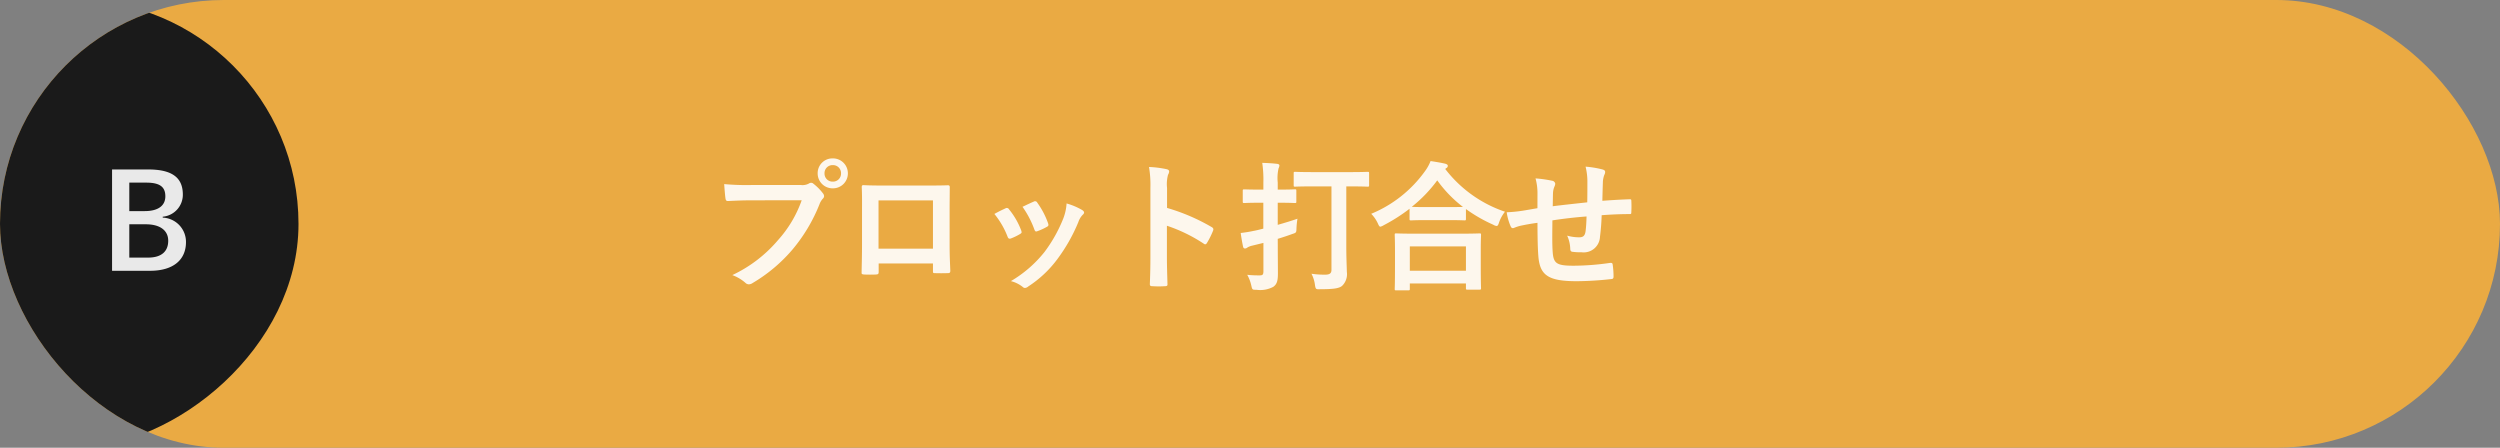
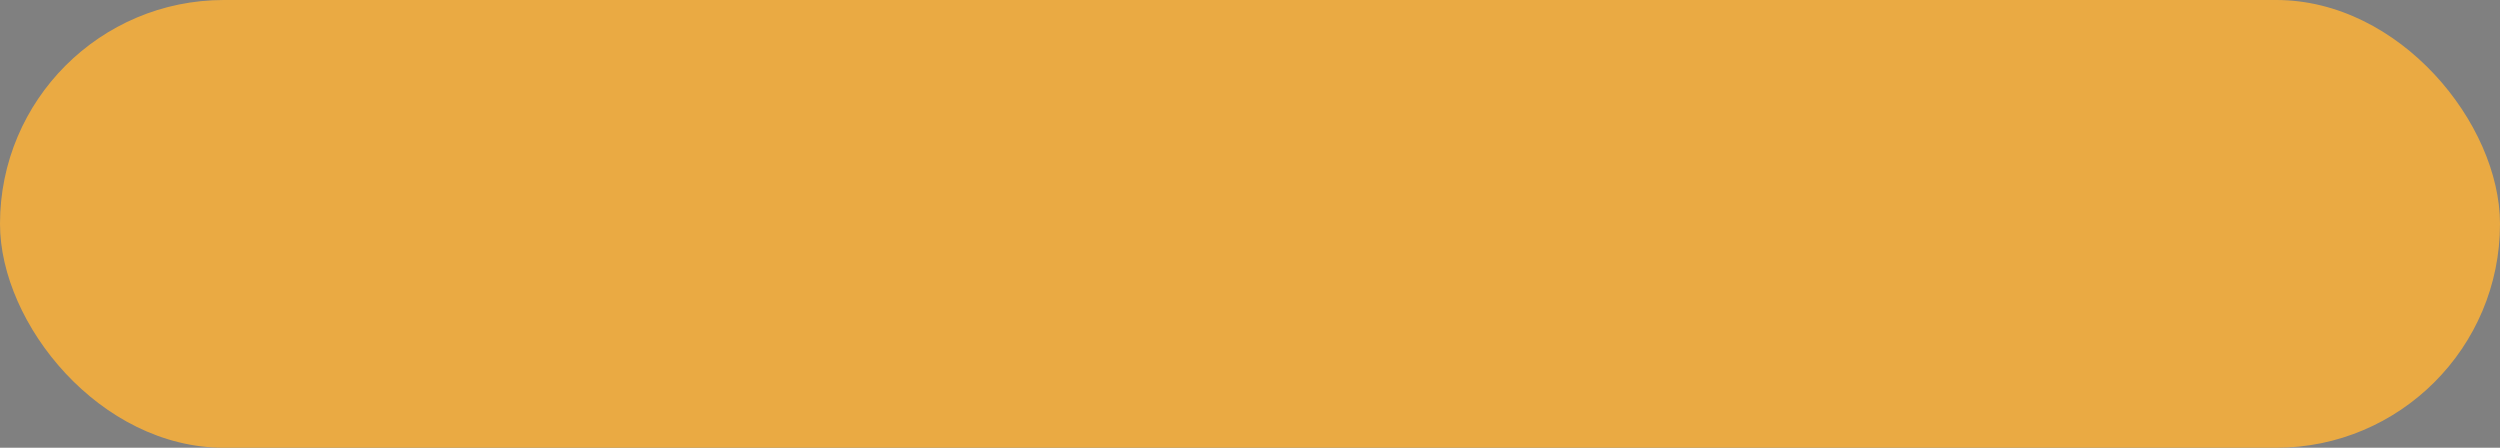
<svg xmlns="http://www.w3.org/2000/svg" width="268" height="48" viewBox="0 0 268 48">
  <rect x="0" y="0" width="268" height="48" fill="#808080" stroke="none" />
  <defs>
    <clipPath id="clip-path">
-       <rect id="長方形_92695" data-name="長方形 92695" width="49" height="48" rx="24" fill="#057286" />
-     </clipPath>
+       </clipPath>
  </defs>
  <g id="グループ_176347" data-name="グループ 176347" transform="translate(-1470 -1889)">
    <g id="グループ_175775" data-name="グループ 175775" transform="translate(1470 1889)">
      <g id="グループ_4568" data-name="グループ 4568">
        <rect id="長方形_3906" data-name="長方形 3906" width="268" height="48" rx="24" fill="#eaaa43" />
-         <path id="パス_1363574" data-name="パス 1363574" d="M-39.96-8.535A12.626,12.626,0,0,1-42.5-4.26,14.5,14.5,0,0,1-47.4-.51a4.46,4.46,0,0,1,1.4.825A.526.526,0,0,0-45.63.48a.726.726,0,0,0,.4-.135,16.82,16.82,0,0,0,4.26-3.57A17.664,17.664,0,0,0-38.055-8.1a1.806,1.806,0,0,1,.345-.585.411.411,0,0,0,.15-.285.511.511,0,0,0-.12-.3A5.528,5.528,0,0,0-38.7-10.3a.351.351,0,0,0-.255-.105.478.478,0,0,0-.255.09,1.435,1.435,0,0,1-.825.15H-45.39a26.248,26.248,0,0,1-2.88-.1c.03.435.09,1.215.135,1.515.03.21.09.315.285.3.645-.03,1.5-.075,2.475-.075Zm3.33-4.485a1.582,1.582,0,0,0-1.62,1.6A1.6,1.6,0,0,0-36.63-9.81a1.6,1.6,0,0,0,1.62-1.605A1.6,1.6,0,0,0-36.63-13.02Zm0,.72a.859.859,0,0,1,.885.885.859.859,0,0,1-.885.885.859.859,0,0,1-.885-.885A.859.859,0,0,1-36.63-12.3ZM-25.89-1.755V-.96c0,.21.015.24.195.24.45.015.93.015,1.38,0,.21,0,.285-.045.285-.255-.03-.81-.075-1.545-.075-2.85V-7.41c0-.885.015-1.695.015-2.43.015-.225-.03-.3-.195-.3-.7.03-1.845.03-2.82.03h-3.57c-1.005,0-1.89,0-2.685-.045-.1,0-.165.06-.165.21.045.87.03,1.68.03,2.49V-3.78c0,1.14-.03,2.205-.045,2.985-.015.18.06.21.315.225.375.015.81.015,1.185,0,.27-.015.33-.045.33-.3v-.885Zm0-1.59h-5.835V-8.52h5.835Zm6.585-3.72A8.867,8.867,0,0,1-17.9-4.65c.075.21.165.285.375.21a6.227,6.227,0,0,0,.96-.465c.12-.075.18-.12.18-.21a1.014,1.014,0,0,0-.06-.225,8.033,8.033,0,0,0-1.29-2.22.269.269,0,0,0-.39-.1C-18.435-7.515-18.8-7.35-19.305-7.065Zm3.015-.765a10.205,10.205,0,0,1,1.26,2.4c.075.21.135.285.3.225A6.2,6.2,0,0,0-13.7-5.67c.2-.1.225-.18.15-.4A8.662,8.662,0,0,0-14.7-8.265a.264.264,0,0,0-.39-.12C-15.345-8.28-15.69-8.115-16.29-7.83Zm4.725-.36A5.4,5.4,0,0,1-11.91-6.6a15.532,15.532,0,0,1-2.025,3.615,13.042,13.042,0,0,1-3.6,3.12,3.386,3.386,0,0,1,1.275.63.344.344,0,0,0,.24.105A.651.651,0,0,0-15.66.7a12.012,12.012,0,0,0,3.09-2.9,18.291,18.291,0,0,0,2.265-3.99,2.067,2.067,0,0,1,.45-.765c.12-.105.165-.18.165-.27s-.075-.165-.195-.255A7.133,7.133,0,0,0-11.565-8.19ZM-.795-9.855a3.906,3.906,0,0,1,.105-1.41.789.789,0,0,0,.12-.345c0-.12-.075-.21-.285-.255A11.072,11.072,0,0,0-2.73-12.1a11.446,11.446,0,0,1,.15,2.22V-2.5c0,.96-.015,1.845-.06,2.955,0,.18.075.225.285.225a9.913,9.913,0,0,0,1.335,0C-.81.675-.735.63-.75.45-.78-.63-.81-1.515-.81-2.49V-5.8a16.613,16.613,0,0,1,3.945,1.92A.23.23,0,0,0,3.3-3.81c.075,0,.135-.06.195-.165a8.816,8.816,0,0,0,.645-1.3c.075-.2,0-.3-.165-.39A21.159,21.159,0,0,0-.795-7.71ZM11.07-4.395c.585-.18,1.125-.36,1.53-.51.465-.15.465-.15.48-.63a8.267,8.267,0,0,1,.105-1.02c-.555.2-1.335.435-2.115.66v-2.37h.33c1.065,0,1.41.03,1.5.03.15,0,.165-.015.165-.165V-9.54c0-.15-.015-.165-.165-.165-.09,0-.435.03-1.5.03h-.33v-.765a4.6,4.6,0,0,1,.09-1.515.764.764,0,0,0,.09-.315c0-.075-.09-.15-.24-.165-.51-.06-1.035-.09-1.6-.105a12.555,12.555,0,0,1,.12,2.13v.735h-.54C7.92-9.675,7.59-9.7,7.5-9.7c-.165,0-.18.015-.18.165V-8.4c0,.15.015.165.18.165.09,0,.42-.03,1.485-.03h.54V-5.49c-.42.105-.78.2-1.035.24A13.388,13.388,0,0,1,7.1-5.025c.075.525.165,1.065.255,1.47.03.135.105.195.2.195a.4.4,0,0,0,.24-.09,1.585,1.585,0,0,1,.51-.21l1.23-.3V-.93c0,.375-.09.45-.4.45A11.675,11.675,0,0,1,7.8-.54,4.215,4.215,0,0,1,8.235.6c.105.465.105.465.555.465A2.964,2.964,0,0,0,10.59.75c.405-.285.5-.675.5-1.44,0-.735-.015-1.98-.015-3.03Zm5.76-5.625v8.94c0,.375-.18.525-.69.525a9.775,9.775,0,0,1-1.455-.1A3.537,3.537,0,0,1,15.06.54c.075.48.1.48.57.465C17,1,17.625.93,17.97.645a1.746,1.746,0,0,0,.51-1.5c-.015-.66-.06-1.5-.06-2.835v-6.33h.315c1.4,0,1.89.03,1.965.03.15,0,.165-.015.165-.165v-1.26c0-.15-.015-.165-.165-.165-.075,0-.57.03-1.965.03H14.91c-1.4,0-1.875-.03-1.965-.03-.15,0-.165.015-.165.165v1.26c0,.15.015.165.165.165.09,0,.57-.03,1.965-.03ZM25.05,1.125c.165,0,.18-.015.18-.165V.39h6.015V.885c0,.15.015.165.165.165h1.275c.165,0,.18-.015.18-.165,0-.075-.03-.48-.03-2.64v-1.47c0-1.065.03-1.5.03-1.59,0-.15-.015-.165-.18-.165-.09,0-.615.03-2.055.03h-4.8c-1.44,0-1.965-.03-2.055-.03-.15,0-.165.015-.165.165,0,.09.03.525.03,1.815v1.29c0,2.175-.03,2.58-.03,2.67,0,.15.015.165.165.165Zm.18-4.71h6.015v2.61H25.23ZM25.2-6.54c0,.15.015.165.165.165.1,0,.495-.03,1.695-.03h2.325c1.2,0,1.605.03,1.695.03.15,0,.165-.015.165-.165V-7.59A16.336,16.336,0,0,0,34.17-5.91a.9.9,0,0,0,.36.135c.12,0,.18-.105.27-.39a3.988,3.988,0,0,1,.63-1.14,13.536,13.536,0,0,1-6.4-4.575.4.4,0,0,1,.12-.105.256.256,0,0,0,.15-.225c0-.135-.09-.18-.27-.24-.435-.105-.99-.195-1.575-.285a4.693,4.693,0,0,1-.585,1.065A13.355,13.355,0,0,1,21.09-7.08a3.636,3.636,0,0,1,.7,1.005c.12.27.18.375.285.375a1.088,1.088,0,0,0,.345-.15A18.5,18.5,0,0,0,25.2-7.62ZM27.06-7.8c-1.02,0-1.44-.015-1.62-.03a14.828,14.828,0,0,0,2.73-2.835,13.415,13.415,0,0,0,2.76,2.85c-.21,0-.66.015-1.545.015Zm11.85.12c-.555.09-1.275.225-1.695.285a14.355,14.355,0,0,1-1.6.15,5.894,5.894,0,0,0,.42,1.5c.09.195.2.255.39.165A4.379,4.379,0,0,1,37.1-5.8c.57-.12,1.05-.21,1.815-.315,0,1.59.03,2.85.1,3.66.18,1.965,1.065,2.6,4.1,2.6A34.49,34.49,0,0,0,46.875-.09c.135-.015.195-.09.195-.27a9.224,9.224,0,0,0-.09-1.26c-.03-.18-.075-.21-.3-.195a27.822,27.822,0,0,1-3.885.3c-1.83,0-2.16-.24-2.25-1.47-.06-.855-.045-1.755-.03-3.39,1.155-.18,2.46-.33,3.66-.42-.015.585-.045,1.125-.105,1.59-.075.525-.3.645-.7.645a4.72,4.72,0,0,1-1.275-.18,3.641,3.641,0,0,1,.33,1.35c0,.27.06.375.3.39a6.754,6.754,0,0,0,.93.045A1.745,1.745,0,0,0,45.615-4.62a23.067,23.067,0,0,0,.18-2.31c.99-.075,1.995-.12,2.985-.12.165,0,.195-.015.195-.21a11.214,11.214,0,0,0,0-1.23c0-.135-.06-.15-.18-.15-.81.03-1.71.075-2.925.165.015-.7.03-1.29.06-2.1a2.589,2.589,0,0,1,.15-.675.71.71,0,0,0,.09-.3c0-.15-.075-.225-.285-.285a10.476,10.476,0,0,0-1.815-.3,6.653,6.653,0,0,1,.195,1.71c0,.555,0,1.365-.015,2.115-1.08.12-2.67.285-3.7.42.015-.51.015-1.08.03-1.44a2.012,2.012,0,0,1,.15-.66.834.834,0,0,0,.09-.315.381.381,0,0,0-.315-.315,13.1,13.1,0,0,0-1.8-.255,6.007,6.007,0,0,1,.21,1.59Z" transform="translate(125.903 30)" fill="#fff" opacity="0.9" />
      </g>
    </g>
    <g id="マスクグループ_38576" data-name="マスクグループ 38576" transform="translate(1470 1889)" clip-path="url(#clip-path)">
-       <rect id="長方形_92696" data-name="長方形 92696" width="48" height="48" rx="24" transform="translate(-16 48) rotate(-90)" fill="#1a1a1a" />
-     </g>
-     <path id="パス_1363573" data-name="パス 1363573" d="M-3.661-10.836V.028H.413c2.478,0,3.85-1.162,3.85-3.08A2.6,2.6,0,0,0,1.771-5.67v-.1A2.366,2.366,0,0,0,3.927-8.134c0-1.708-.994-2.7-3.71-2.7Zm1.848,1.414H.007c1.512,0,2.044.5,2.044,1.47S1.323-6.37-.161-6.37H-1.813Zm0,4.466H-.035c1.512,0,2.394.658,2.394,1.764,0,1.134-.714,1.806-2.156,1.806H-1.813Z" transform="translate(1485.674 1918)" fill="#fff" opacity="0.9" />
+       </g>
  </g>
</svg>